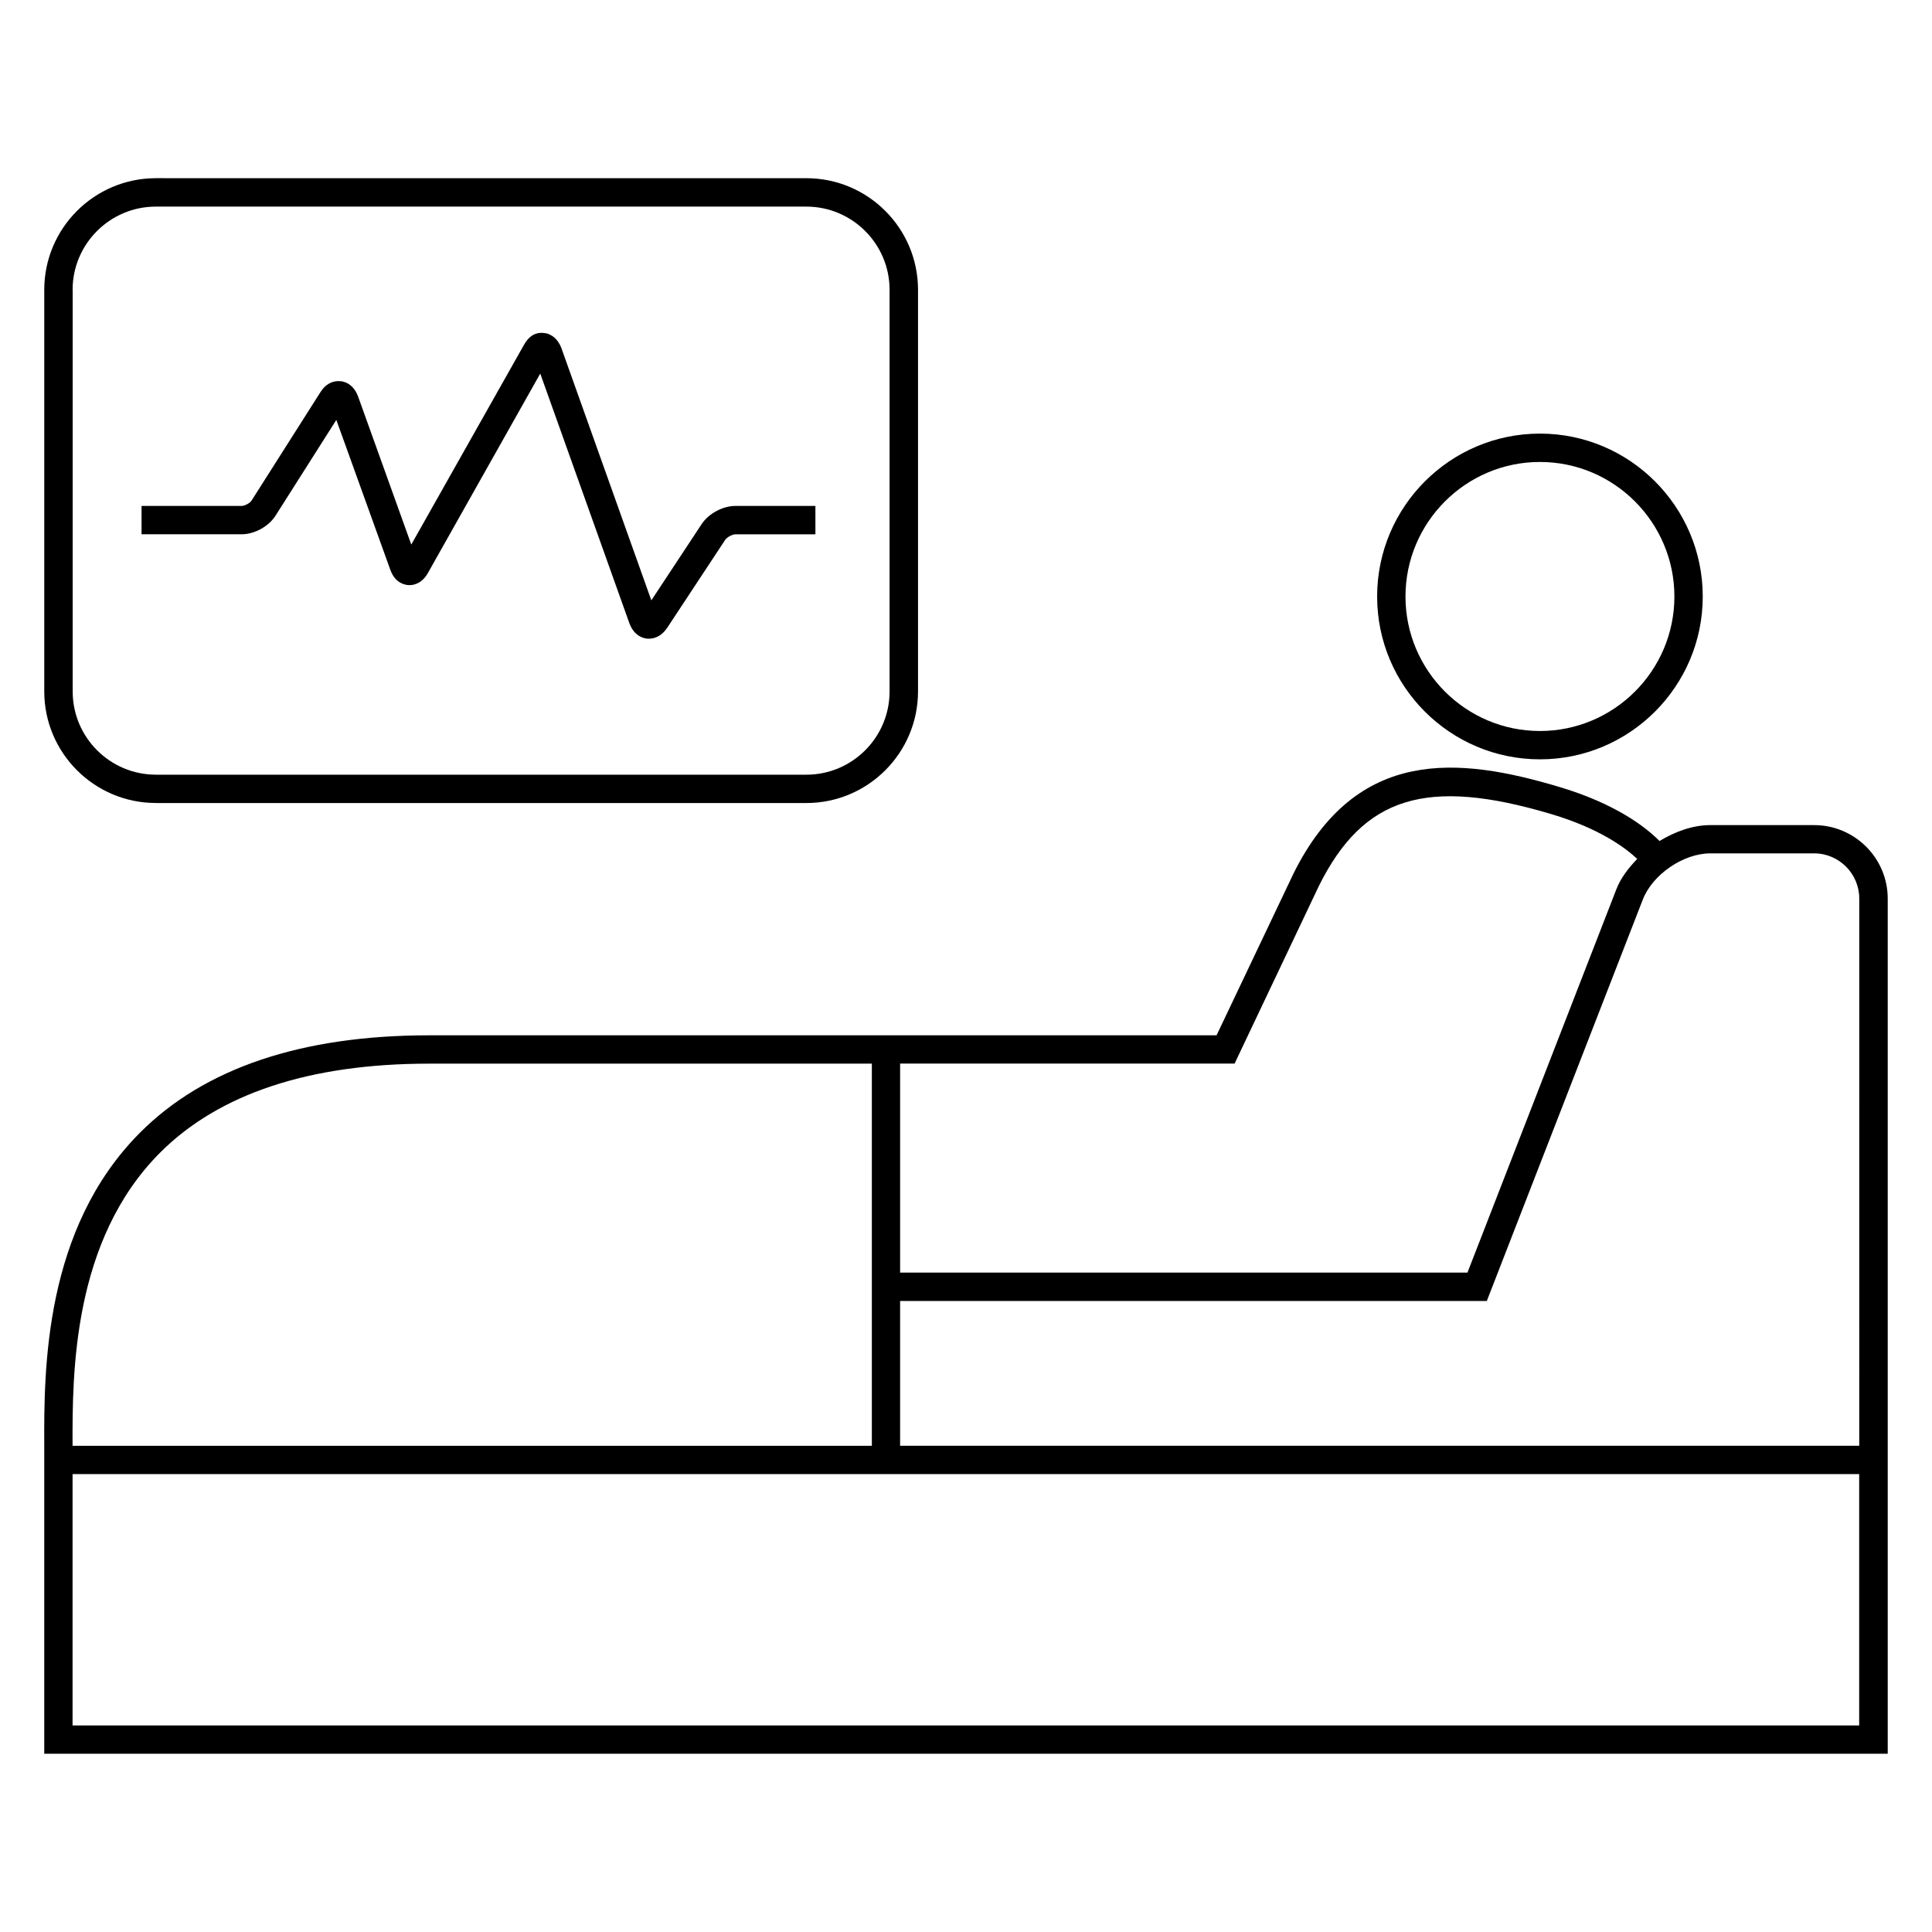
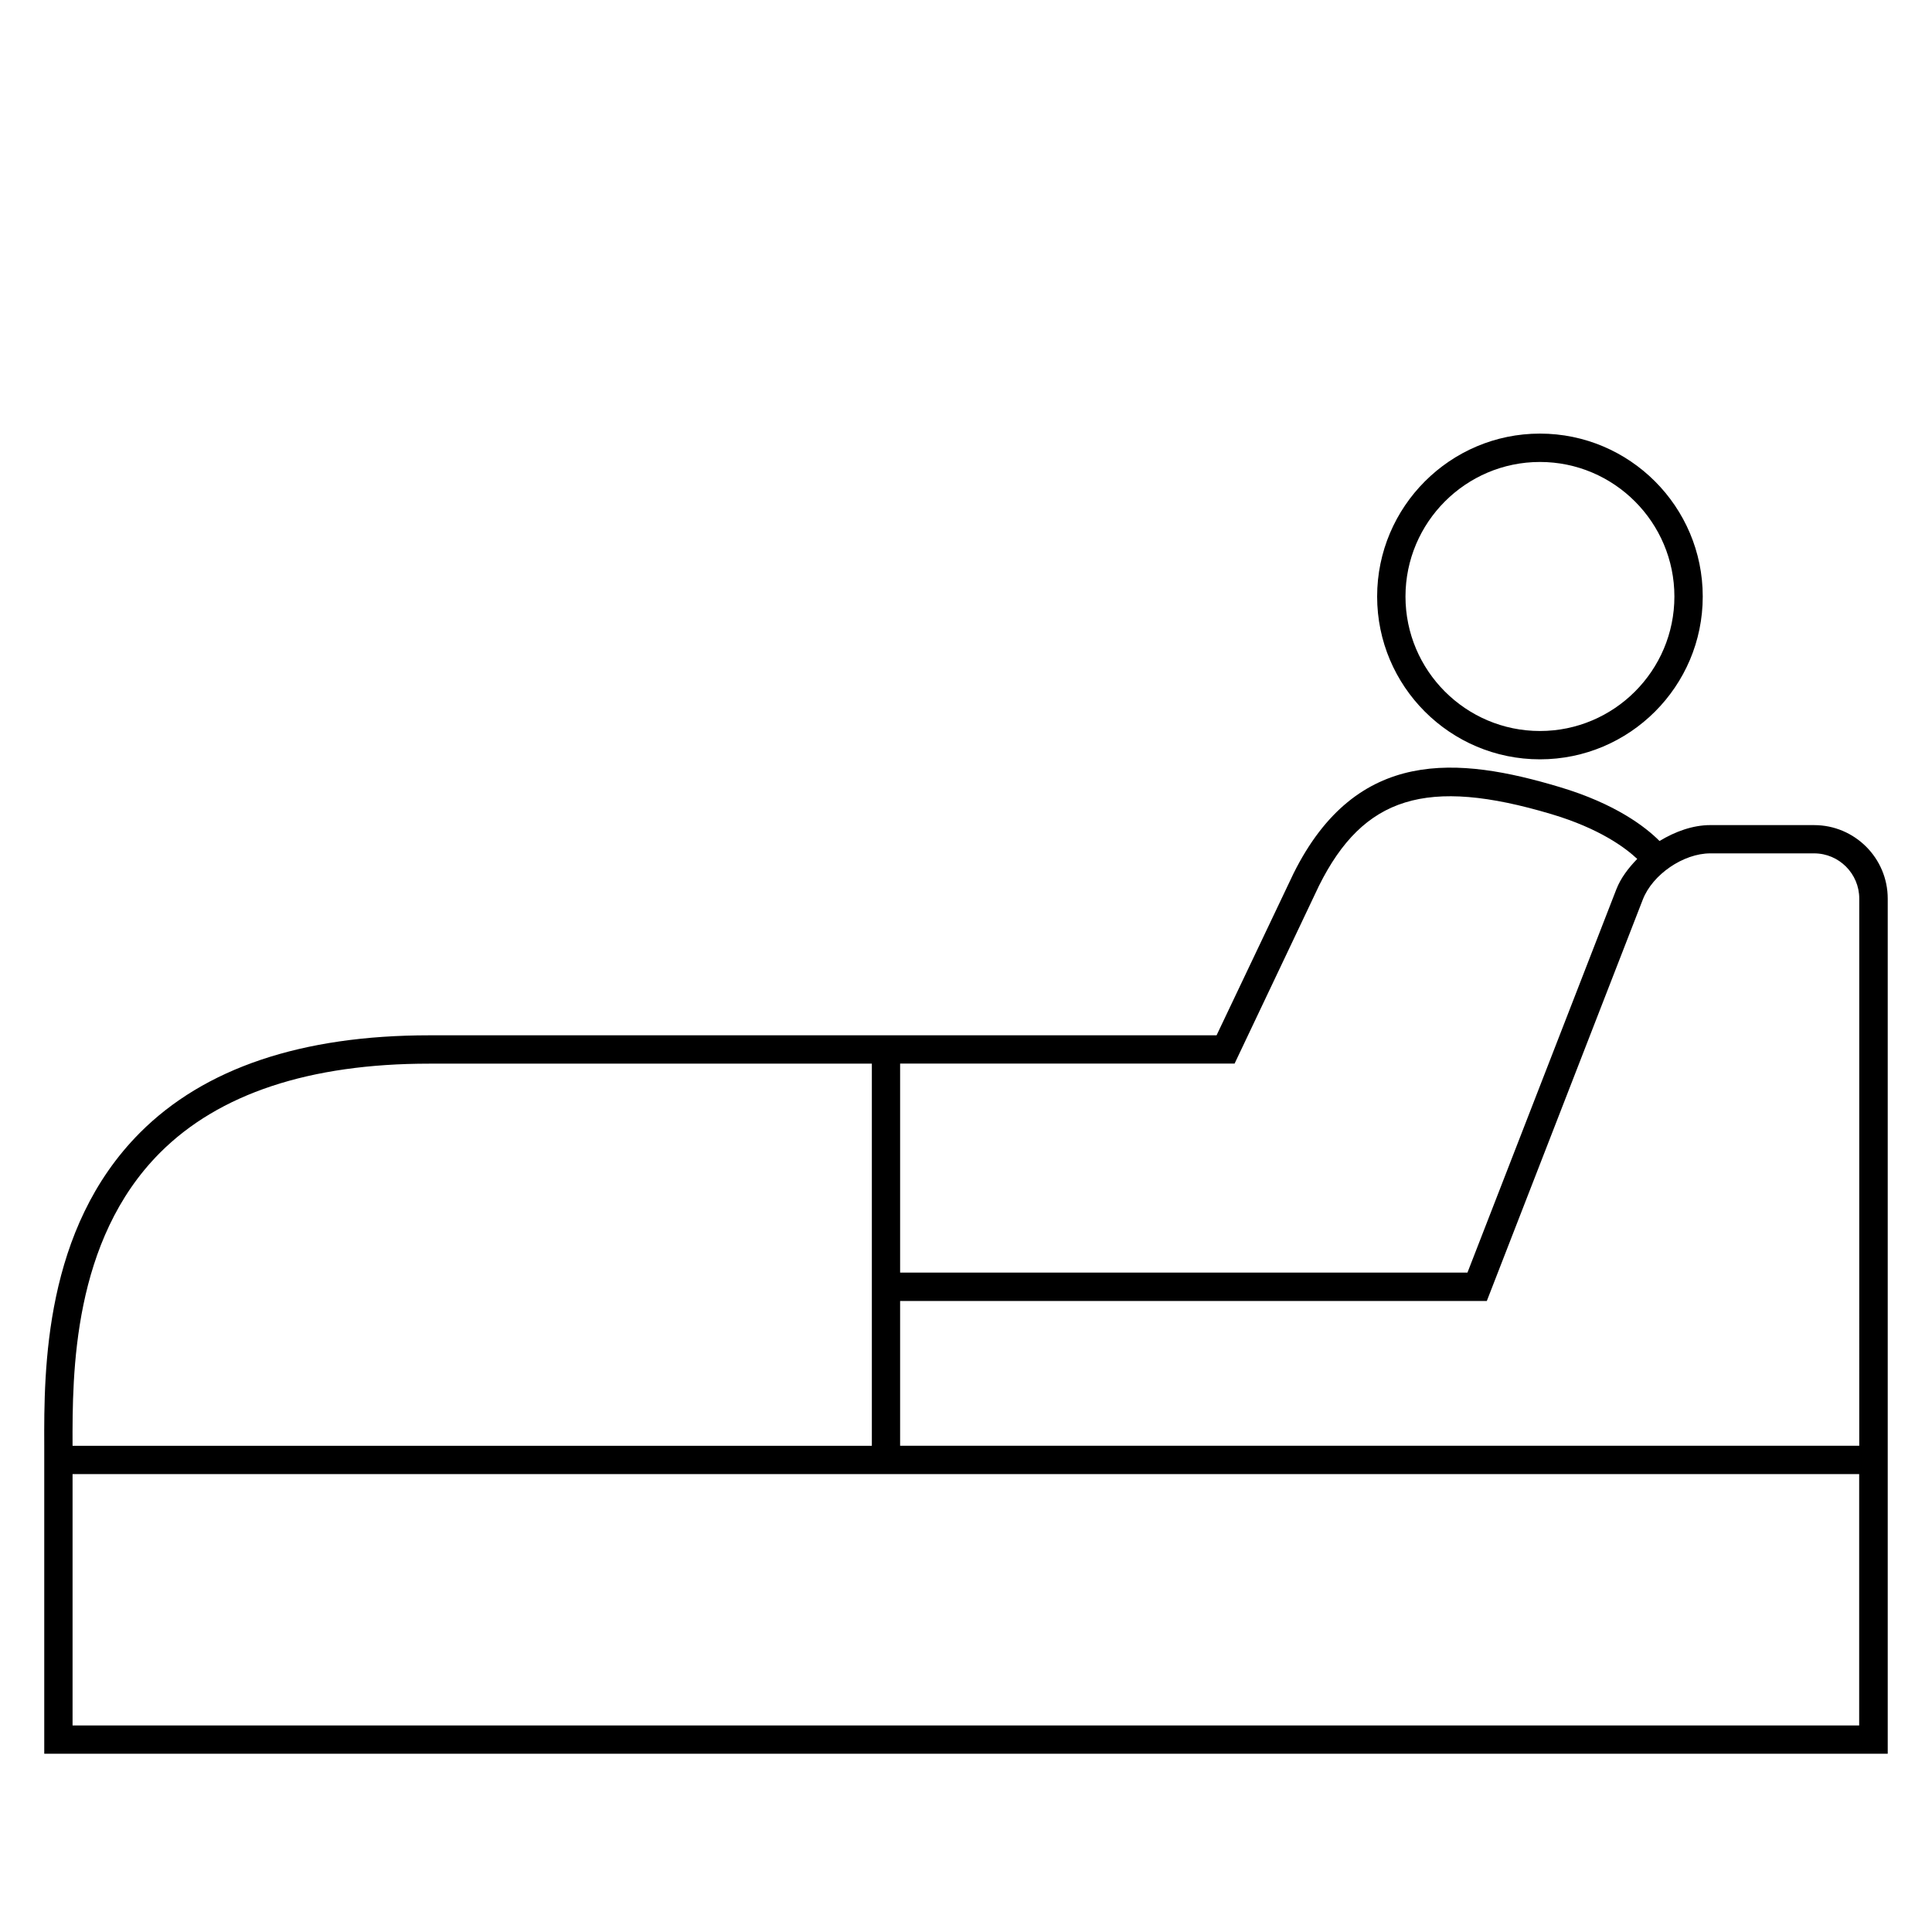
<svg xmlns="http://www.w3.org/2000/svg" fill="#000000" width="800px" height="800px" version="1.1" viewBox="144 144 512 512">
  <g>
    <path d="m552.1 345.23c23.801 0 43.145-19.359 43.145-43.145 0-23.816-19.359-43.176-43.145-43.176-23.785 0-43.145 19.375-43.145 43.176 0 23.805 19.344 43.145 43.145 43.145zm0-78.805c19.648 0 35.633 16.016 35.633 35.664 0 19.633-15.984 35.633-35.633 35.633-19.648 0-35.633-16-35.633-35.633 0-19.652 15.984-35.664 35.633-35.664z" />
    <path d="m624.77 362.66h-27.527c-4.594 0-9.266 1.68-13.449 4.215-3.633-3.648-11.574-9.863-26.535-14.32-26.656-7.969-53.711-10.719-70.457 22.914l-20.398 42.898h-208.66c-33.816 0-59.602 8.688-76.688 25.848-25.328 25.449-25.418 62.551-25.328 82.93v81.617h488.54v-226.62c0-10.75-8.762-19.48-19.496-19.48zm-153.6 63.219 22.367-47.129c11.801-23.695 28.535-28.855 61.57-19.008 12.855 3.832 19.648 8.945 22.777 11.879-2.352 2.426-4.383 5.082-5.543 8.078l-39.449 101.55h-150.35v-55.387l88.625-0.004zm-284.79 23.633c15.617-15.664 39.633-23.633 71.359-23.633h117.31v101.27h-211.82c-0.062-19.297 0-54.395 23.145-77.633zm450.34 151.75h-473.49v-66.609h473.47v66.609zm0-74.121h-254.18v-38.367h155.48l41.328-106.35c2.566-6.672 10.762-12.273 17.895-12.273h27.527c6.594 0 11.953 5.391 11.953 11.969z" />
-     <path d="m185.32 356.81h172.38c16.305 0 29.586-13.266 29.586-29.586v-106.43c0-16.305-13.266-29.57-29.586-29.57l-172.38-0.004c-16.32 0-29.59 13.254-29.59 29.574v106.44c0 16.305 13.27 29.57 29.59 29.57zm-22.078-136.01c0-12.152 9.895-22.047 22.062-22.047h172.38c12.168 0 22.062 9.895 22.062 22.047v106.44c0 12.184-9.895 22.062-22.062 22.062l-172.36-0.004c-12.168 0-22.062-9.879-22.062-22.062v-106.44z" />
-     <path d="m217.01 280.67 16.121-25.391 14.32 39.754c1.223 3.391 3.664 3.938 4.688 4.016 0.977 0.105 3.512-0.09 5.25-3.176l29.785-52.871 23.617 66.152c0.84 2.32 2.473 3.801 4.566 4.078 0.246 0.016 0.414 0.031 0.625 0.031 1.848 0 3.574-1.008 4.824-2.871l15.391-23.344c0.441-0.672 1.91-1.449 2.688-1.449h21.207v-7.523h-21.207c-3.344 0-7.129 2.047-8.945 4.824l-13.328 20.199-23.832-66.84c-0.867-2.336-2.594-3.848-4.688-4.016-2.379-0.246-4.059 1.008-5.25 3.176l-29.848 52.898-14.105-39.266c-0.855-2.336-2.535-3.816-4.609-4.031-2.184-0.215-4.094 0.84-5.375 2.93l-18.246 28.719c-0.395 0.641-1.801 1.406-2.594 1.406h-26.551v7.512h26.535c3.406 0 7.16-2.078 8.961-4.918z" />
  </g>
</svg>